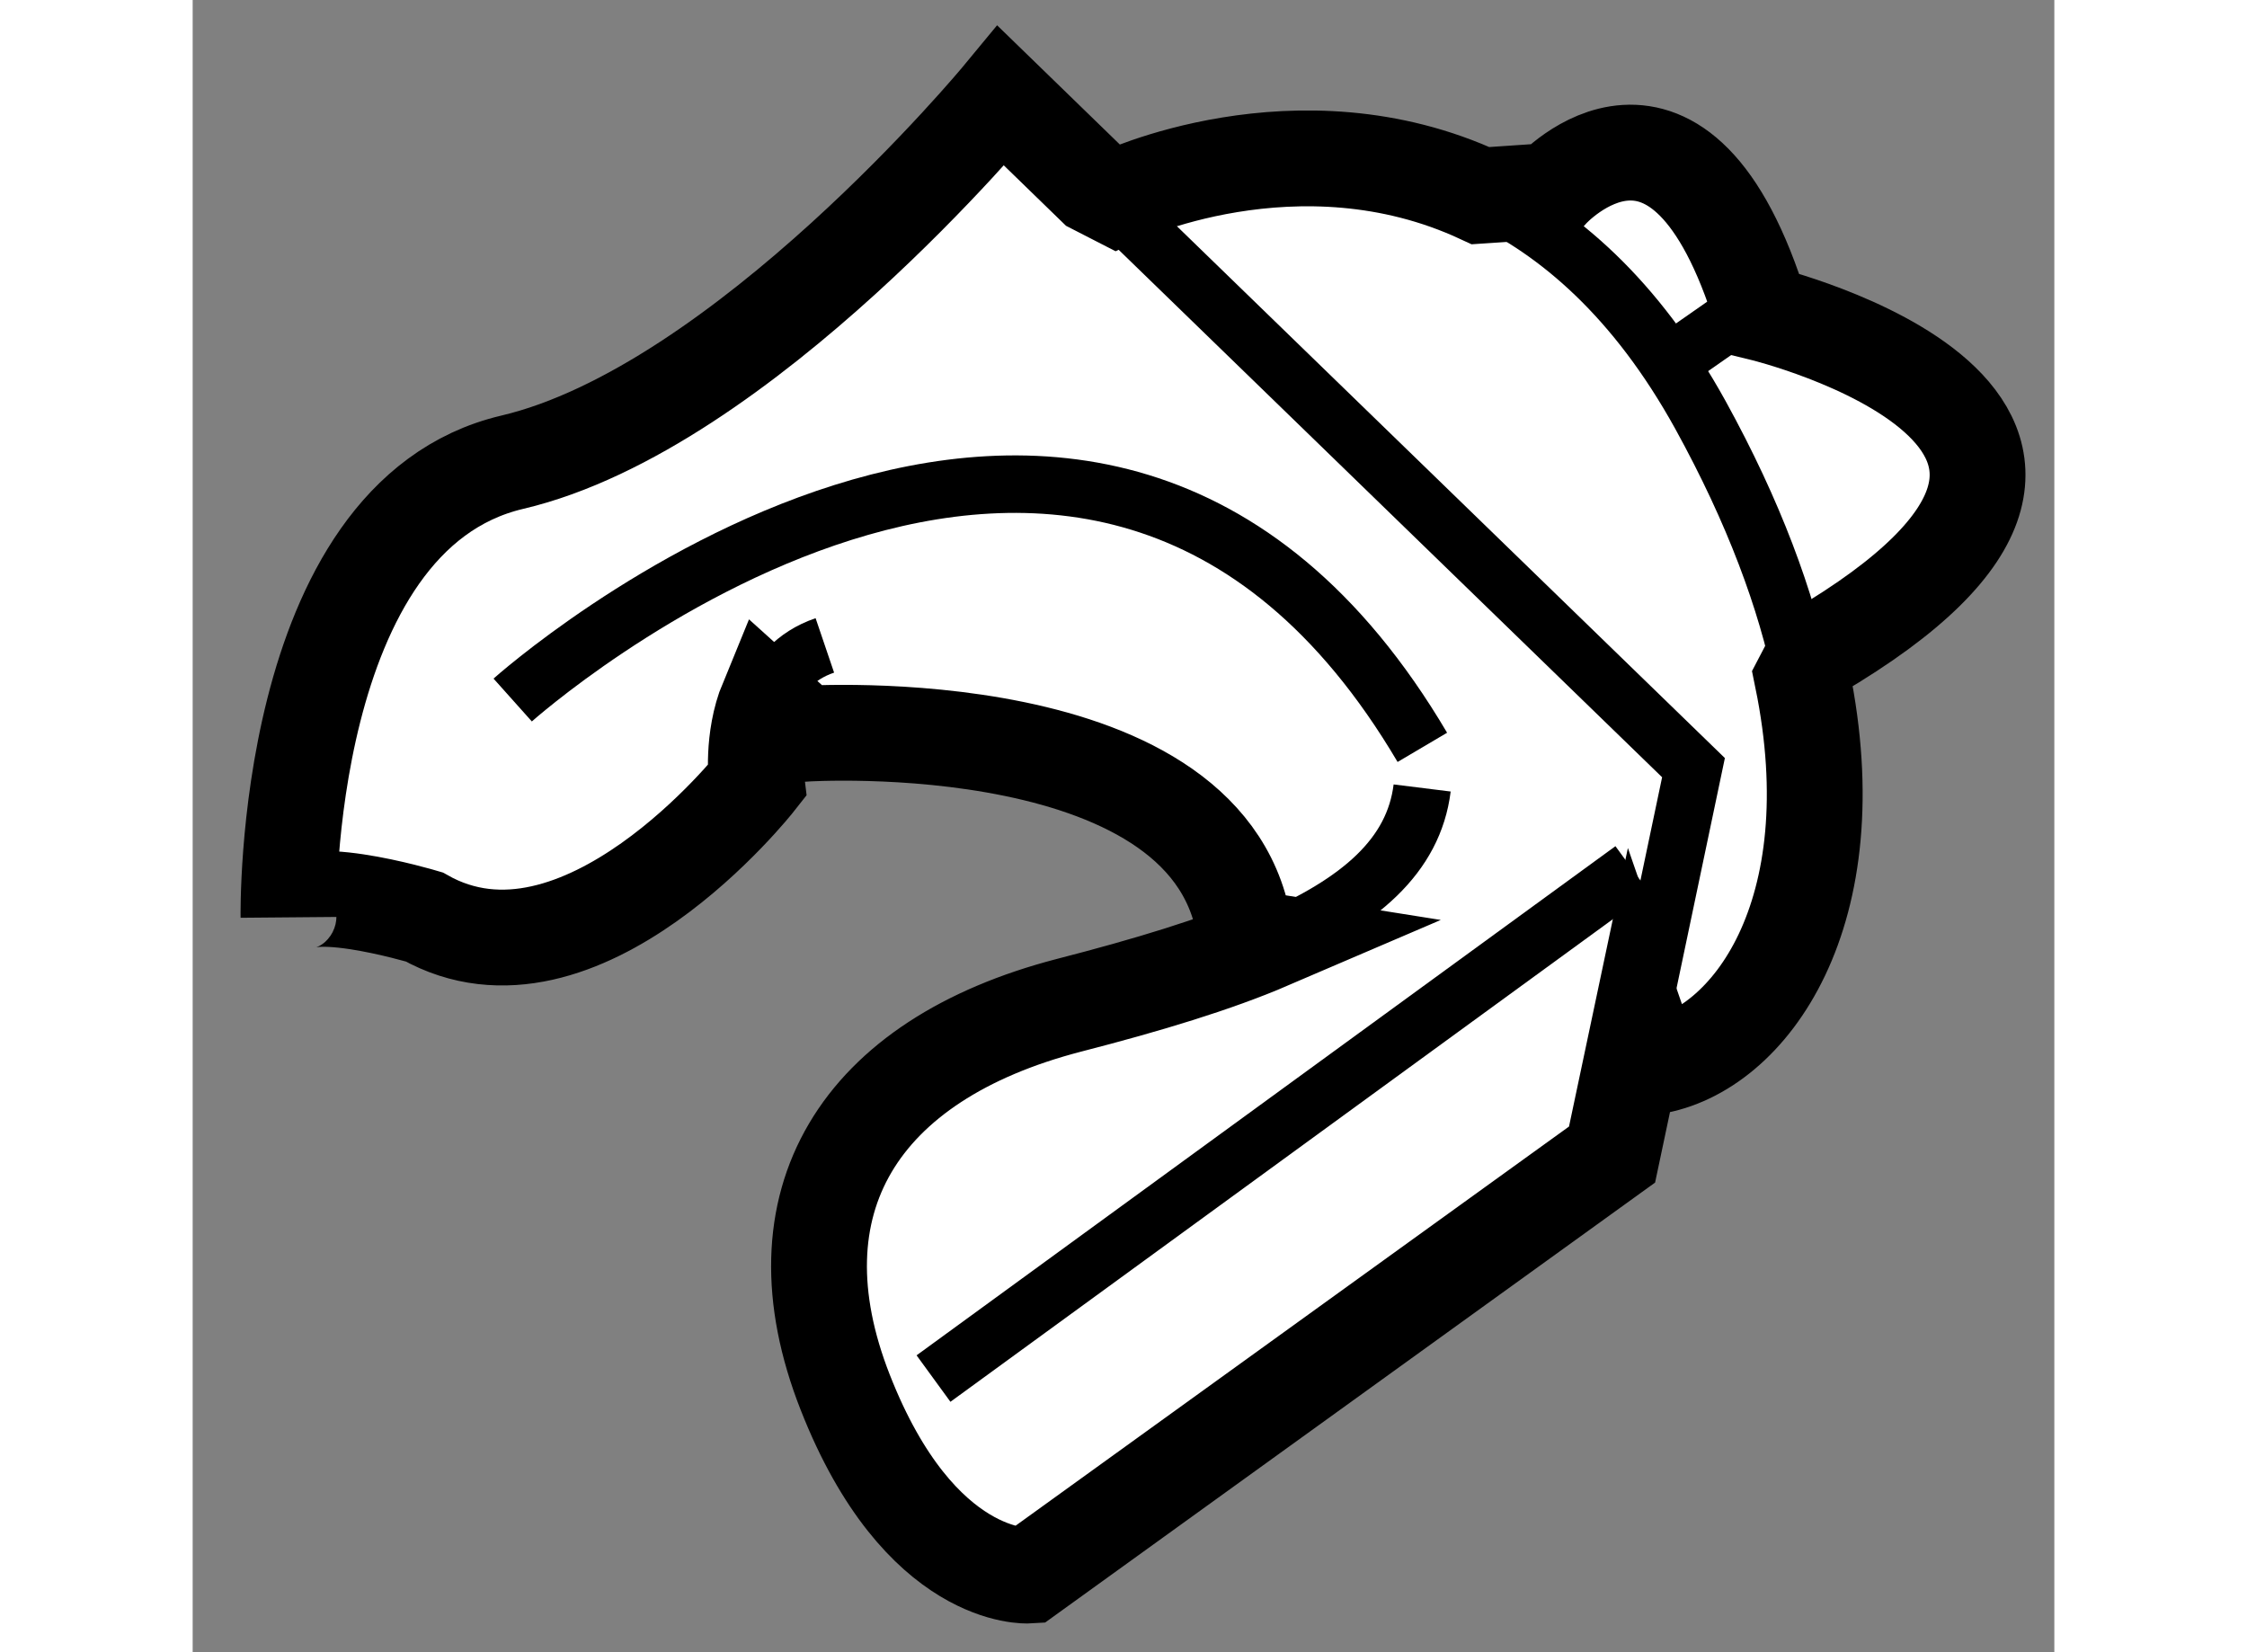
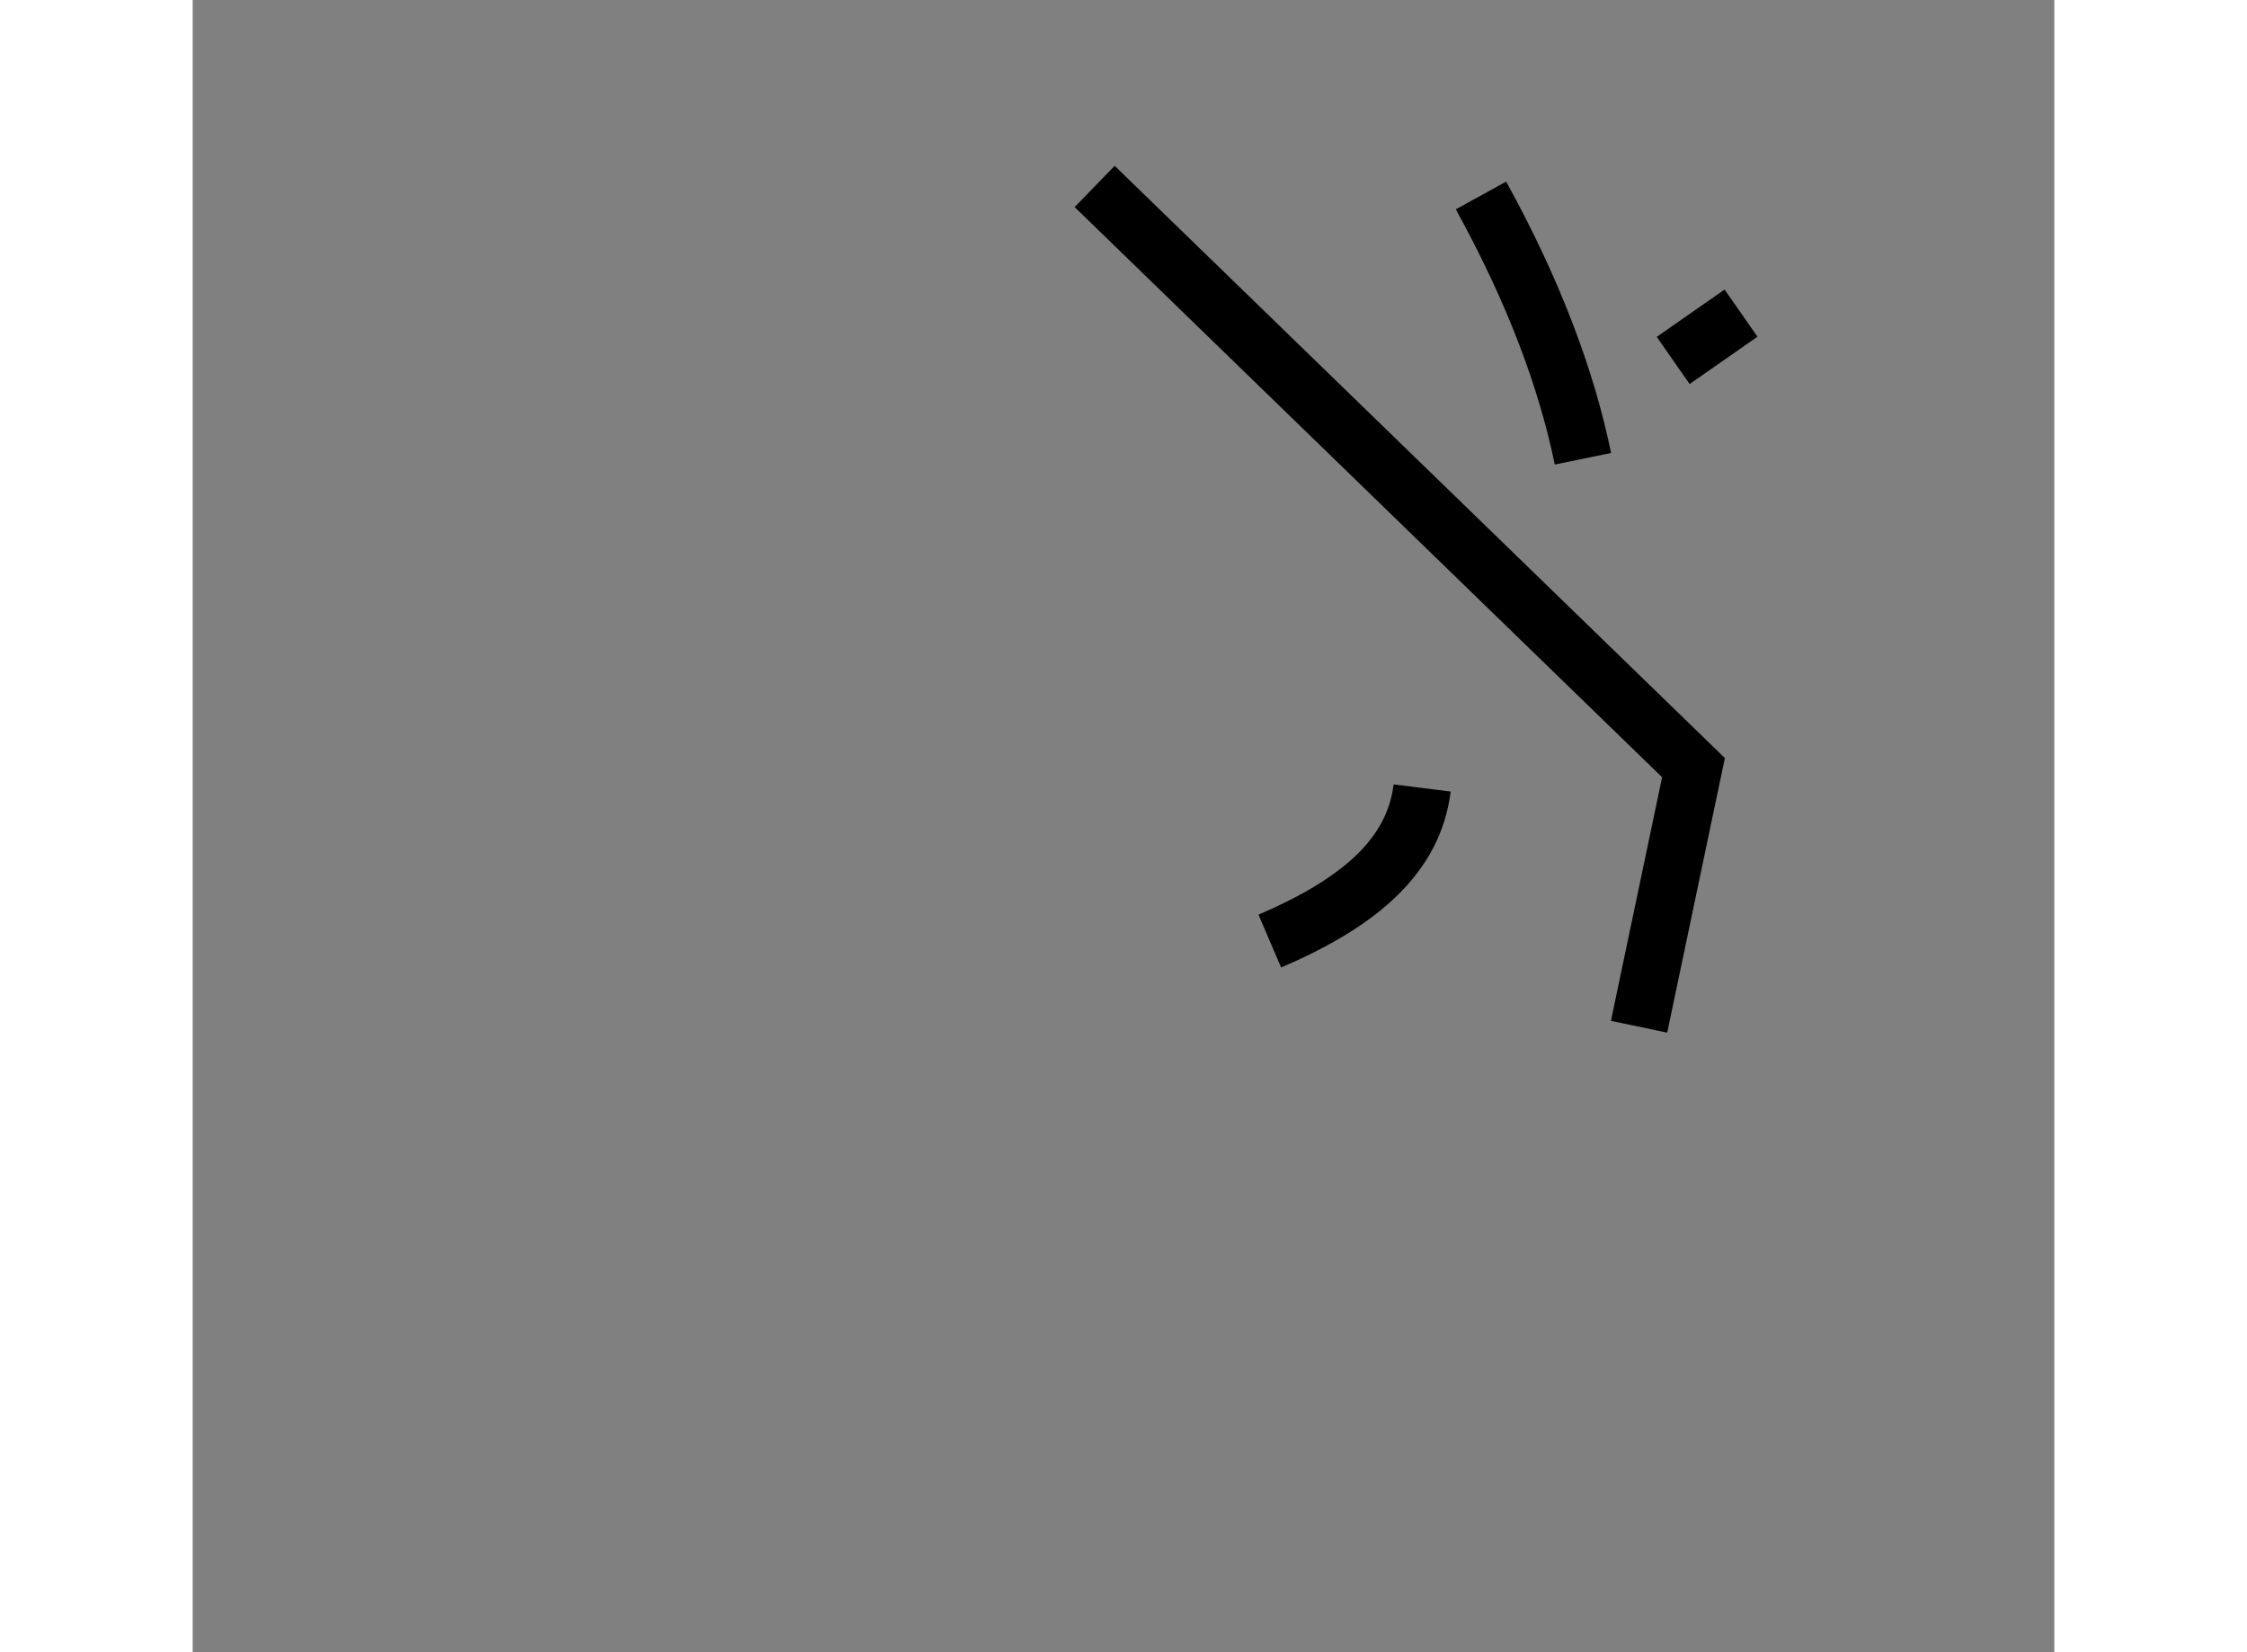
<svg xmlns="http://www.w3.org/2000/svg" version="1.1" x="0px" y="0px" width="244.8px" height="180px" viewBox="96.908 42.367 9.715 8.622" enable-background="new 0 0 244.8 180" xml:space="preserve">
  <rect x="96.908" y="42.367" width="9.715" height="8.622" fill="#808080" stroke="none" />
  <g>
-     <path fill="#FFFFFF" stroke="#000000" stroke-width="0.5" d="M103.997,43.363c0,0,0.673-0.743,1.098,0.638    c0,0,2.336,0.566,0.283,1.771l-0.07,0.134c0.251,1.226-0.275,1.947-0.78,2.027l-0.072-0.208l-0.141,0.667l-3.046,2.197    c0,0-0.567,0.035-0.956-0.957c-0.389-0.991,0.07-1.734,1.168-2.019c0.412-0.106,0.765-0.213,1.047-0.334l-0.126-0.02    c-0.142-1.204-2.302-1.063-2.302-1.063l-0.193-0.174c-0.083,0.201-0.056,0.422-0.056,0.422s-0.919,1.169-1.735,0.708    c0,0-0.708-0.212-0.708,0c0,0-0.036-2.09,1.168-2.373s2.55-1.912,2.55-1.912l0.487,0.473l0.115,0.059c0,0,0.945-0.455,1.901-0.011    L103.997,43.363z" />
-     <path fill="none" stroke="#000000" stroke-width="0.3" d="M99.908,46.022c0.05-0.121,0.14-0.233,0.299-0.287" />
    <polyline fill="none" stroke="#000000" stroke-width="0.3" points="104.456,47.725 104.74,46.373 101.615,43.34   " />
    <path fill="none" stroke="#000000" stroke-width="0.3" d="M103.324,46.479c-0.044,0.354-0.324,0.597-0.795,0.799" />
-     <path fill="none" stroke="#000000" stroke-width="0.3" d="M98.578,46.02c0,0,3.012-2.692,4.747,0.247" />
-     <path fill="none" stroke="#000000" stroke-width="0.3" d="M103.631,43.387c0.403,0.188,0.808,0.535,1.145,1.145    c0.281,0.51,0.449,0.969,0.532,1.374" />
+     <path fill="none" stroke="#000000" stroke-width="0.3" d="M103.631,43.387c0.281,0.51,0.449,0.969,0.532,1.374" />
    <line fill="none" stroke="#000000" stroke-width="0.3" x1="104.634" y1="44.248" x2="104.988" y2="44.001" />
-     <line fill="none" stroke="#000000" stroke-width="0.3" x1="104.421" y1="46.904" x2="100.774" y2="49.561" />
  </g>
</svg>